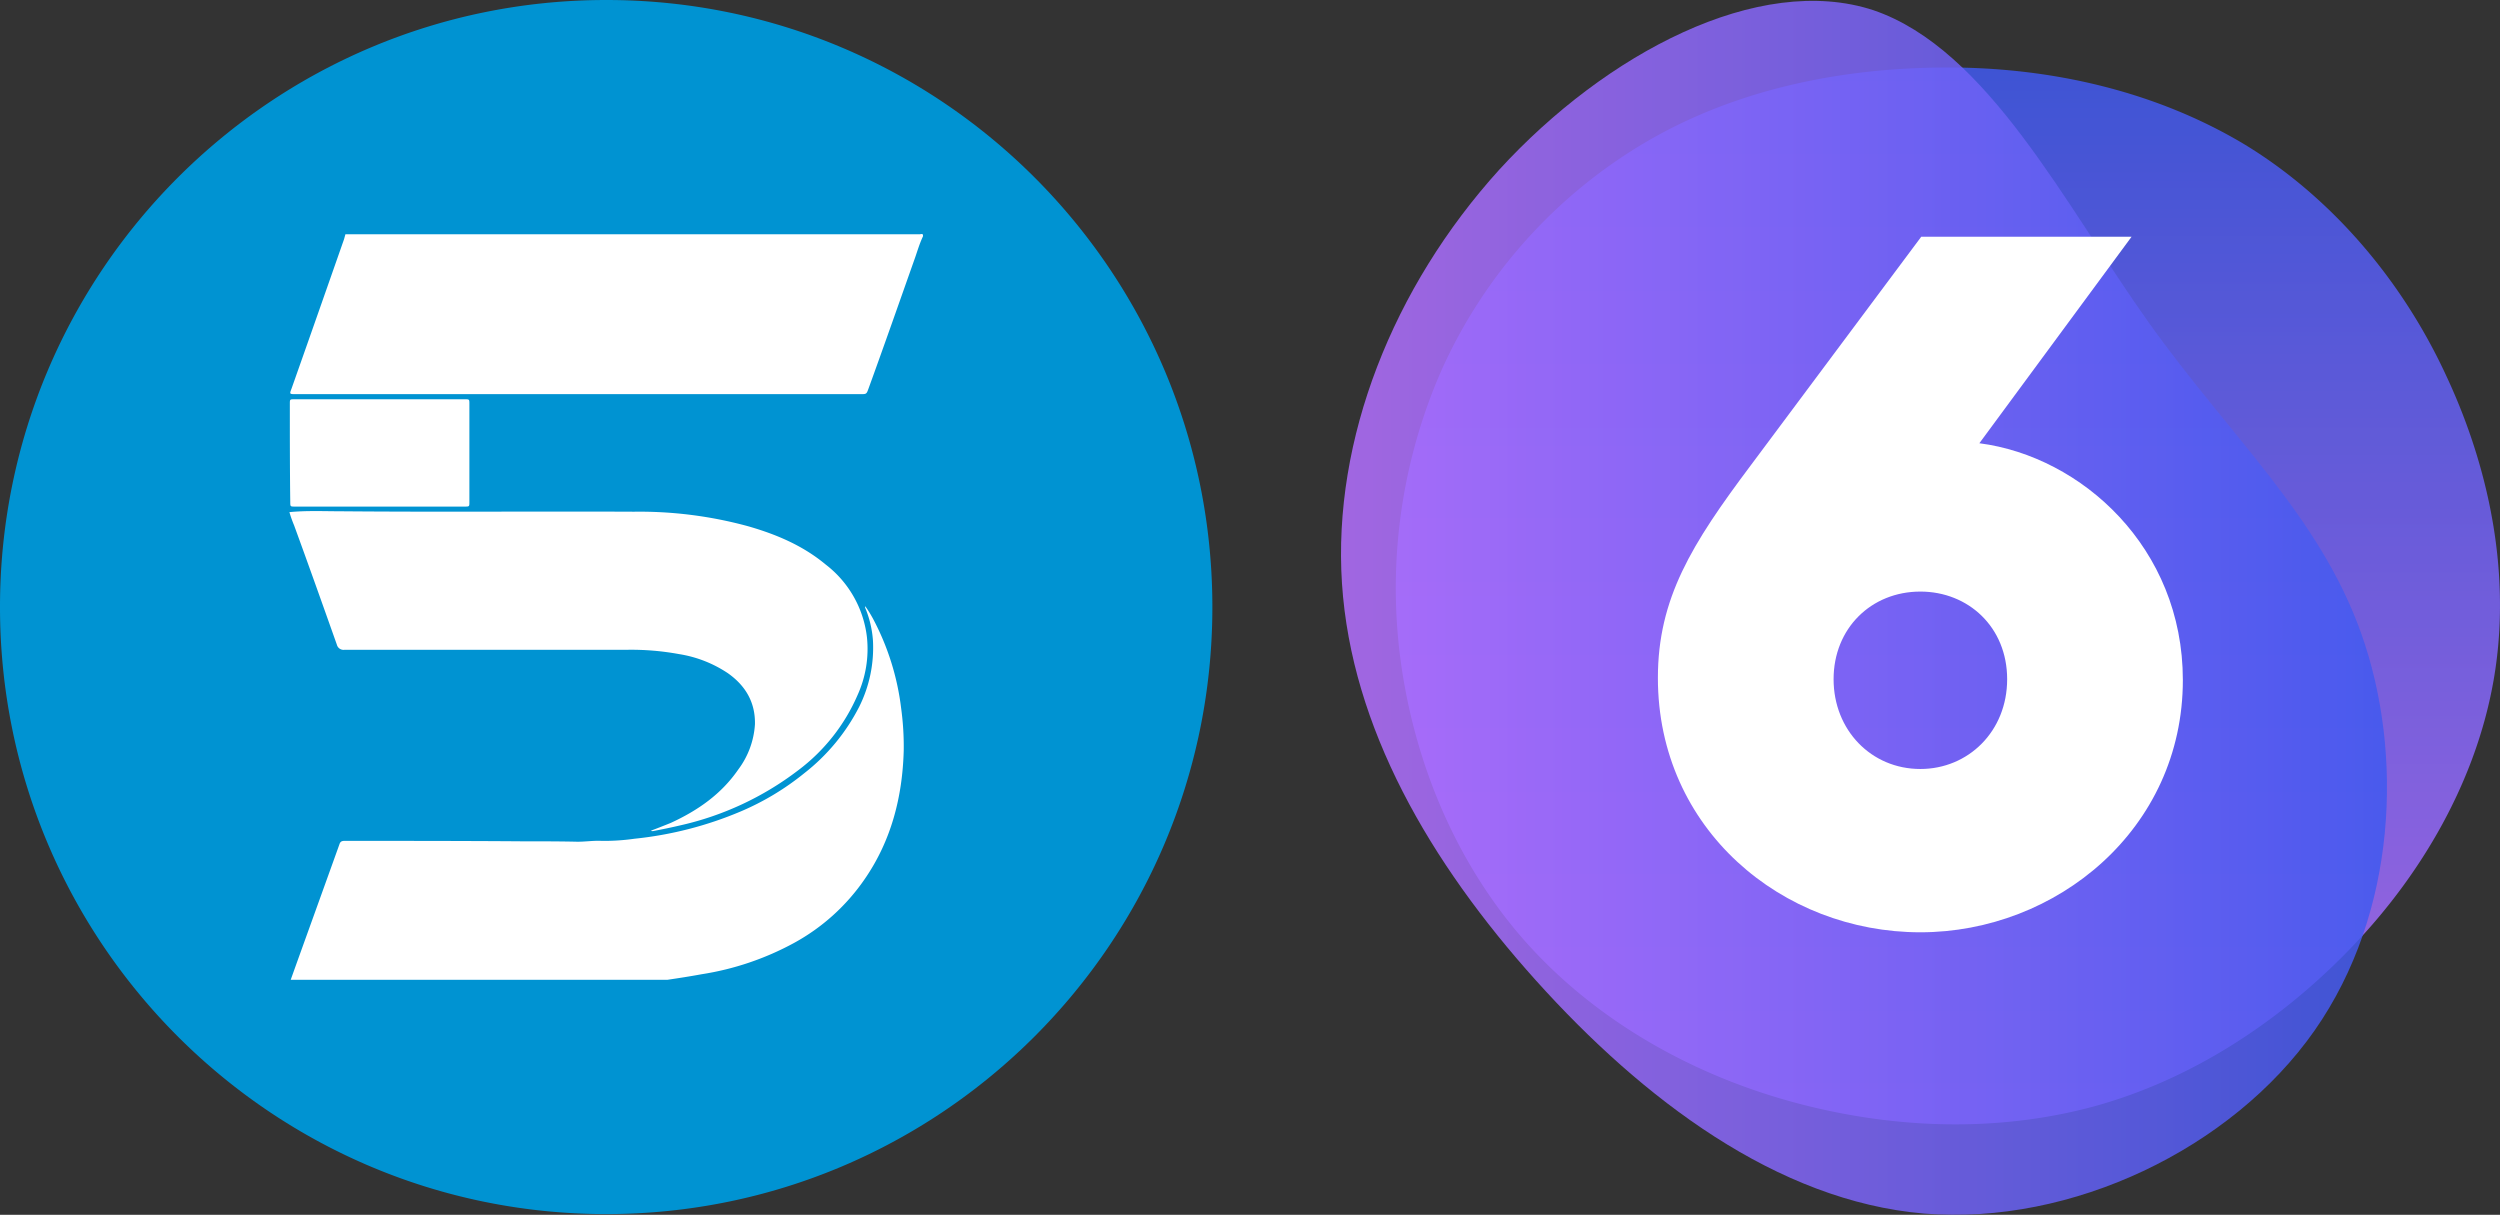
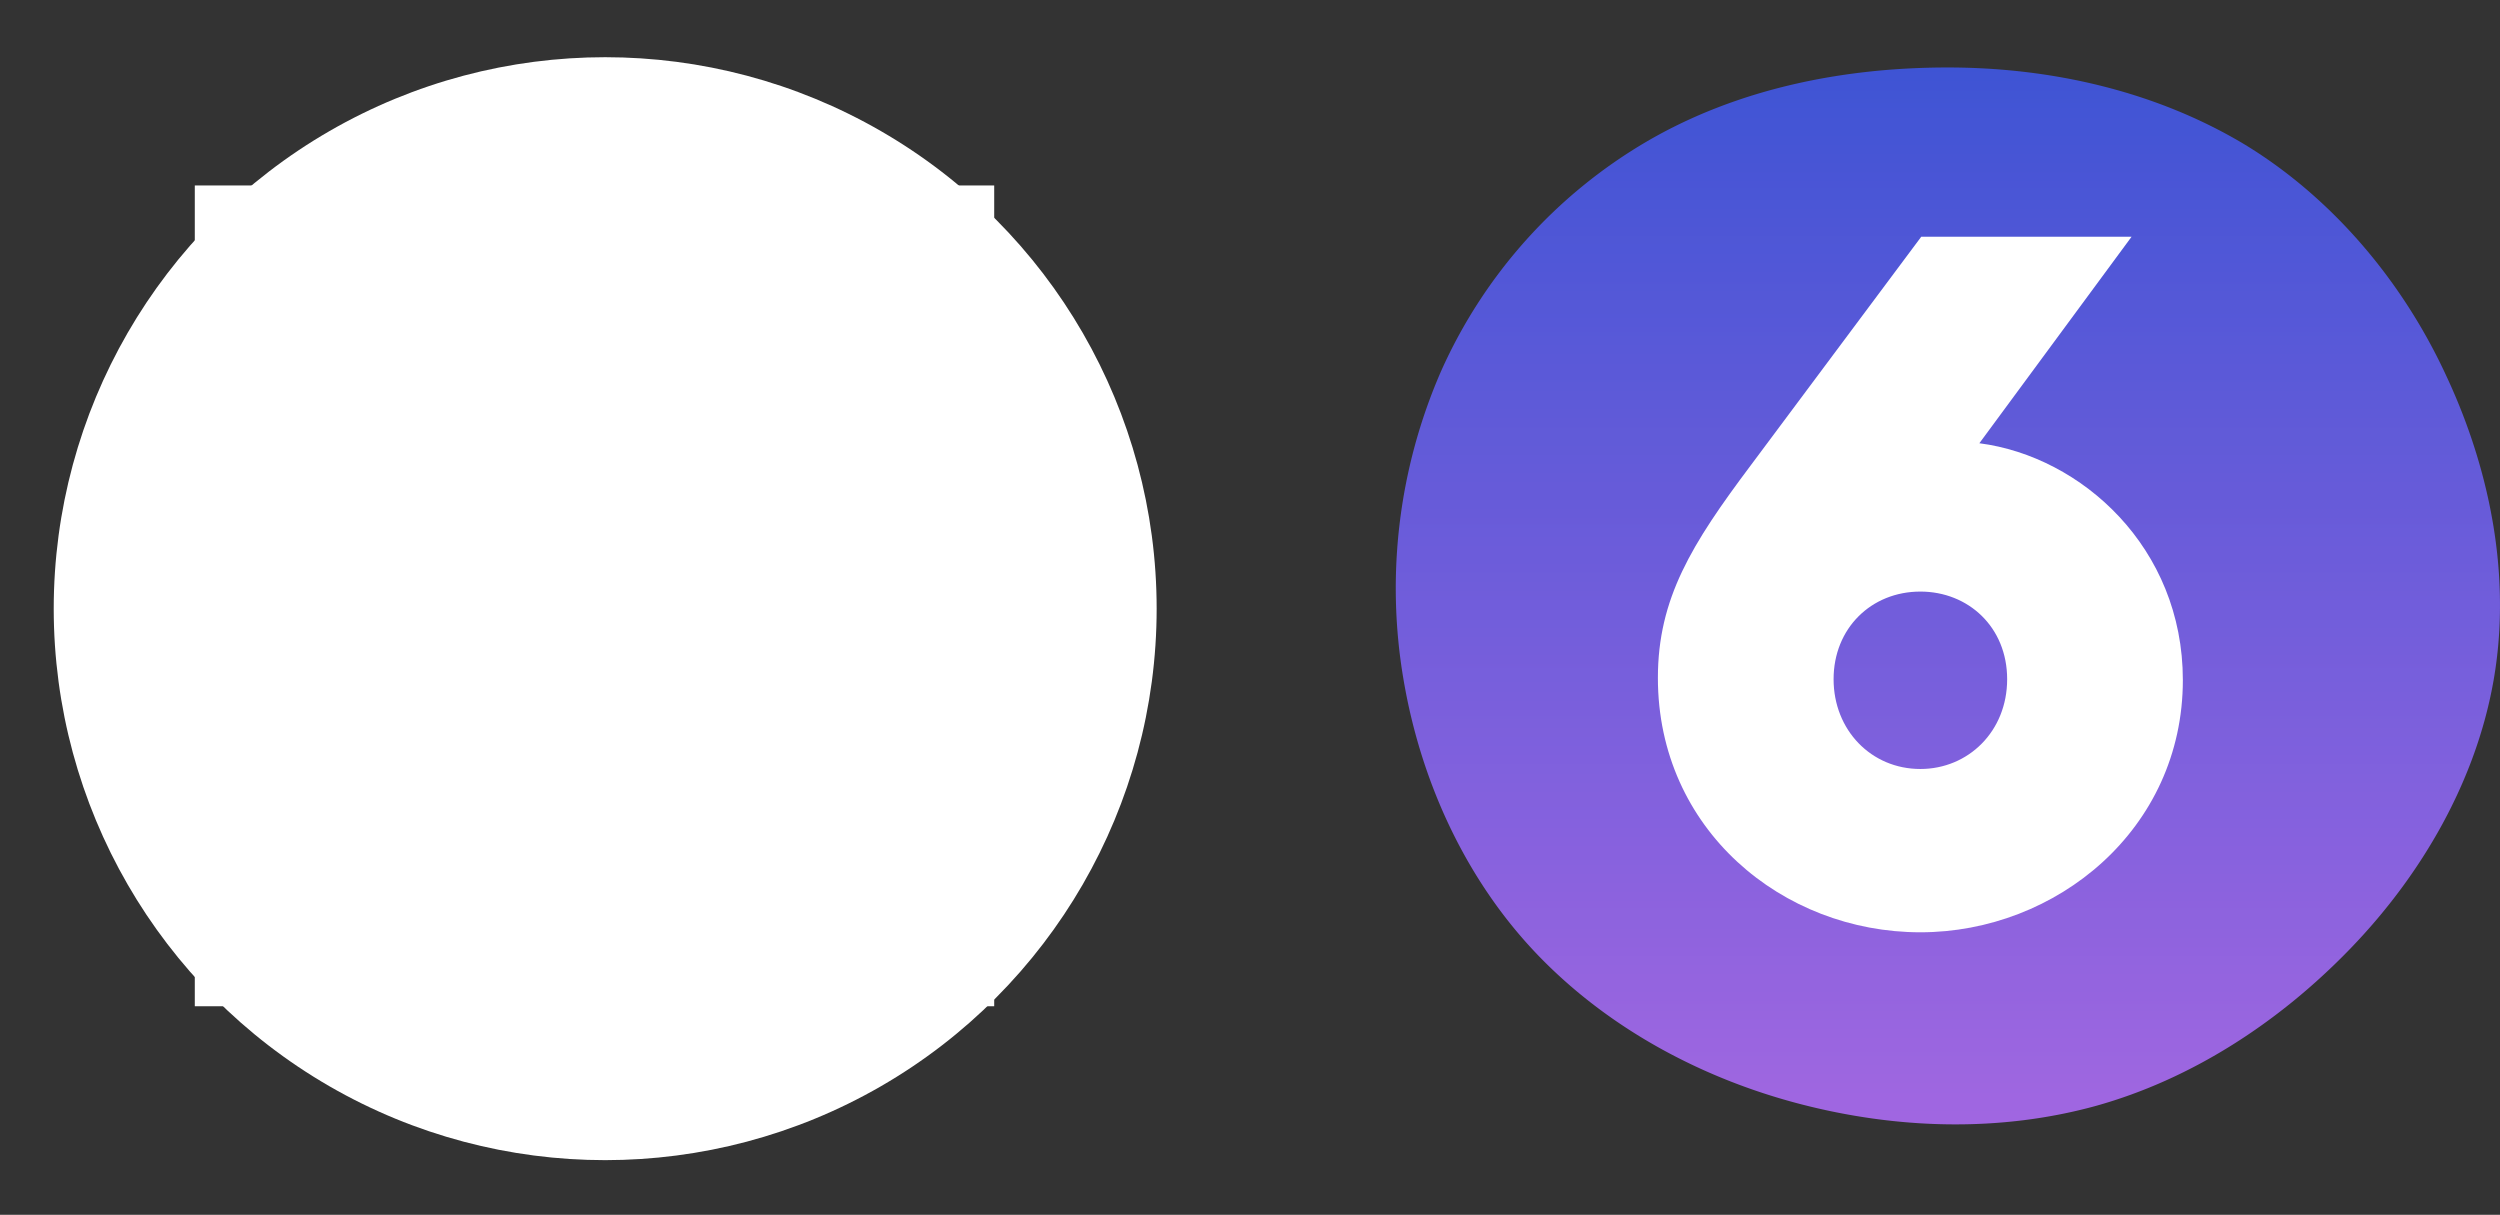
<svg xmlns="http://www.w3.org/2000/svg" xmlns:xlink="http://www.w3.org/1999/xlink" width="584.804" height="284.171" viewBox="0 0 584.804 284.171">
  <rect x="0" y="0" width="584.804" height="284.171" fill="#333333" stroke="none" />
  <defs>
    <style>.a{fill:#fff;}.b{fill:#0093d2;}.c{opacity:0.85;}.d{fill:url(#a);}.e{fill:url(#b);}</style>
    <linearGradient id="a" x1="-141.905" y1="1060.271" x2="-141.905" y2="813.034" gradientTransform="translate(600 -795.635)" gradientUnits="userSpaceOnUse">
      <stop offset="0" stop-color="#b46fff" />
      <stop offset="1" stop-color="#4059f0" />
    </linearGradient>
    <linearGradient id="b" x1="-283.874" y1="939.437" x2="-39.198" y2="939.437" xlink:href="#a" />
  </defs>
  <rect class="a" x="45.566" y="43.383" width="187" height="192" />
  <circle class="a" cx="141.566" cy="142.383" r="129" />
-   <path class="b" d="M218.334,56.917c-.9,1.9-1.4,3.8-2.1,5.7-3.5,9.9-7,19.9-10.6,29.8-.5,1.4-.5,1.4-1.9,1.4H71.634c-1.5,0-1.5,0-1-1.3,4.1-11.6,8.2-23.3,12.3-35,.1-.4.2-.7.3-1.1h134.3c.4,0,.9-.3.8.5m-4.5,120.3c-.3,10.8-2.9,21-9.1,30a47.822,47.822,0,0,1-16.6,15,66.516,66.516,0,0,1-21.6,7.3c-2.7.5-5.3.9-8,1.3h-88.1c3.8-10.6,7.6-21.1,11.4-31.7.2-.6.5-.8,1.2-.8,13.7,0,27.5,0,41.2.1,4.4,0,8.9,0,13.3.1,1.9,0,3.8-.3,5.6-.2a49.769,49.769,0,0,0,7.7-.5,86.188,86.188,0,0,0,24.9-6.4,61.973,61.973,0,0,0,14.8-8.9,46.546,46.546,0,0,0,12.9-15.6,30.929,30.929,0,0,0,3.2-15.5,24.43,24.43,0,0,0-1.6-7.1c-.1-.3-.3-.5-.2-.9a28.213,28.213,0,0,1,1.8,2.9,59.888,59.888,0,0,1,6.6,21,65.794,65.794,0,0,1,.6,9.9m-143.7-55.8c4.1-.4,8.1-.2,12.2-.2,22.8.2,45.6,0,68.4.1a96.38,96.38,0,0,1,26.7,3.4c6.6,1.9,12.8,4.5,18.2,9a25.036,25.036,0,0,1,9.6,17,26.087,26.087,0,0,1-2.2,13.5,43.679,43.679,0,0,1-13.9,17.6,71.115,71.115,0,0,1-27.7,12.9c-2.1.5-4.1.9-6.2,1.3-.2,0-.3.1-.5-.1,1.6-.6,3.1-1.2,4.6-1.8,6.3-2.9,11.8-6.7,15.8-12.5a19.634,19.634,0,0,0,3.9-10.6c.1-5.1-2.2-9-6.3-11.9a28.551,28.551,0,0,0-11.5-4.5,61.779,61.779,0,0,0-12.1-1h-66.1a1.612,1.612,0,0,1-1.8-1.2c-3.3-9.3-6.6-18.6-10-27.9a28.265,28.265,0,0,1-1.1-3.1Zm.1-25.3c0-1.1,0-1.1,1.1-1.1h39.8c1.1,0,1.1,0,1.1,1.1v22.9c0,1.1,0,1.1-1.1,1.1h-39.7c-1.1,0-1.1,0-1.1-1.1-.1-7.6-.1-15.3-.1-22.9m74-94.5c-78.3,0-141.8,63.6-141.8,142s63.5,142,141.8,142,141.8-63.6,141.8-142-63.4-142-141.8-142" transform="translate(-2.434 -1.617)" />
  <g class="c">
    <path class="d" d="M527.65,35.5c20.3,12.4,36.8,31.8,47.1,54.2,10.5,22.5,15.1,47.5,11,71s-16.7,45.4-33.5,62.8-37.3,30.6-59.5,36.8c-22.5,6.2-46.6,5.5-69.5-.5s-44.7-17.7-61.2-34.9-27.2-40.1-31.3-64.3a126.933,126.933,0,0,1,8.8-72.2,117.922,117.922,0,0,1,48.3-53.8c21-12.2,45.6-17.2,70.2-17.2S507.05,23.1,527.65,35.5Z" transform="translate(-2.434 -1.617)" />
  </g>
  <g class="c">
-     <path class="e" d="M504.95,76.9c19.4,27.2,40.1,45.4,49.9,73.1s8.4,65-11,92.7-56.9,45.6-91.3,42.8c-34.4-2.9-65.9-26.8-90.8-54.5s-43.2-59.3-45.4-92.9c-2.2-33.7,11.9-69.3,36.8-96.8,24.9-27.2,60.7-46.1,87.5-37.3C467.45,13.1,485.55,49.6,504.95,76.9Z" transform="translate(-2.434 -1.617)" />
-   </g>
+     </g>
  <path class="a" d="M513.05,160.7c0,34.9-29.6,59-61.4,59-32.3,0-61.4-24.1-61.4-59.5,0-18.6,7.9-31.3,21.7-49.7L451.85,57h49.2l-35.6,48.3C489.35,108.4,513.05,129.7,513.05,160.7Zm-41.1-.2c0-12.2-9.1-20.5-20.3-20.5-11.5,0-20.3,8.6-20.3,20.5s8.8,21,20.3,21C462.85,181.5,471.95,172.7,471.95,160.5Z" transform="translate(-2.434 -1.617)" />
</svg>